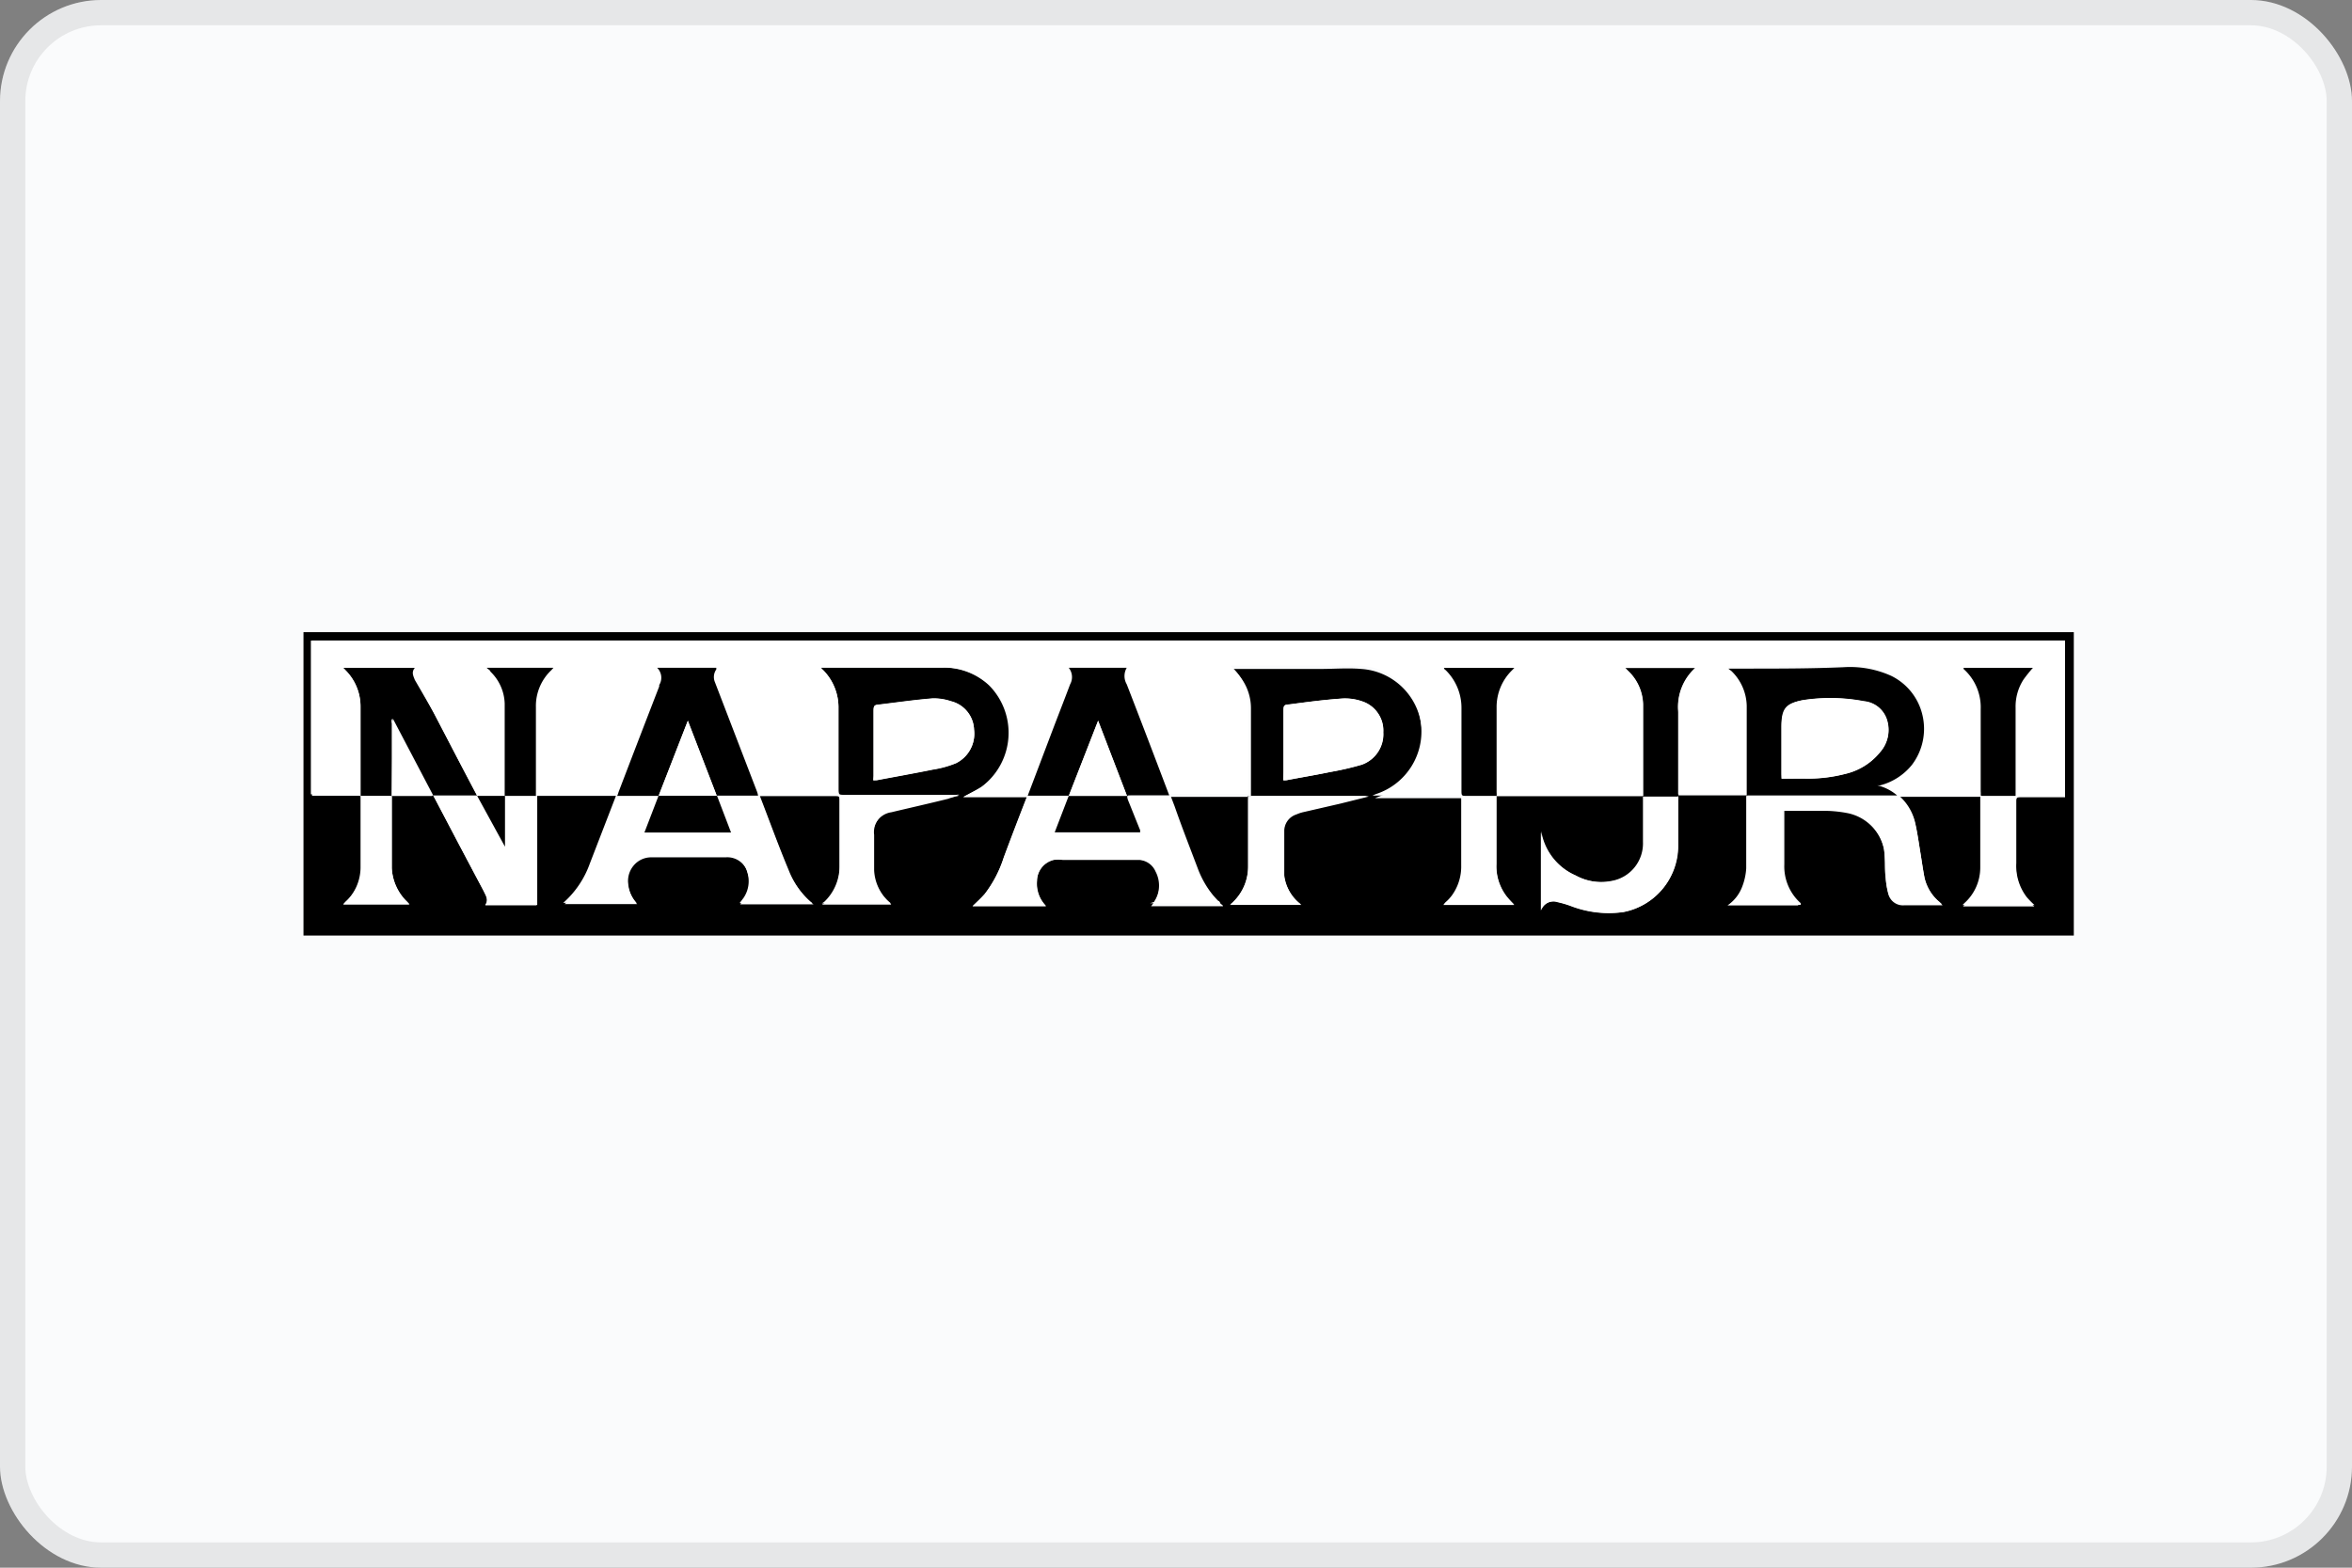
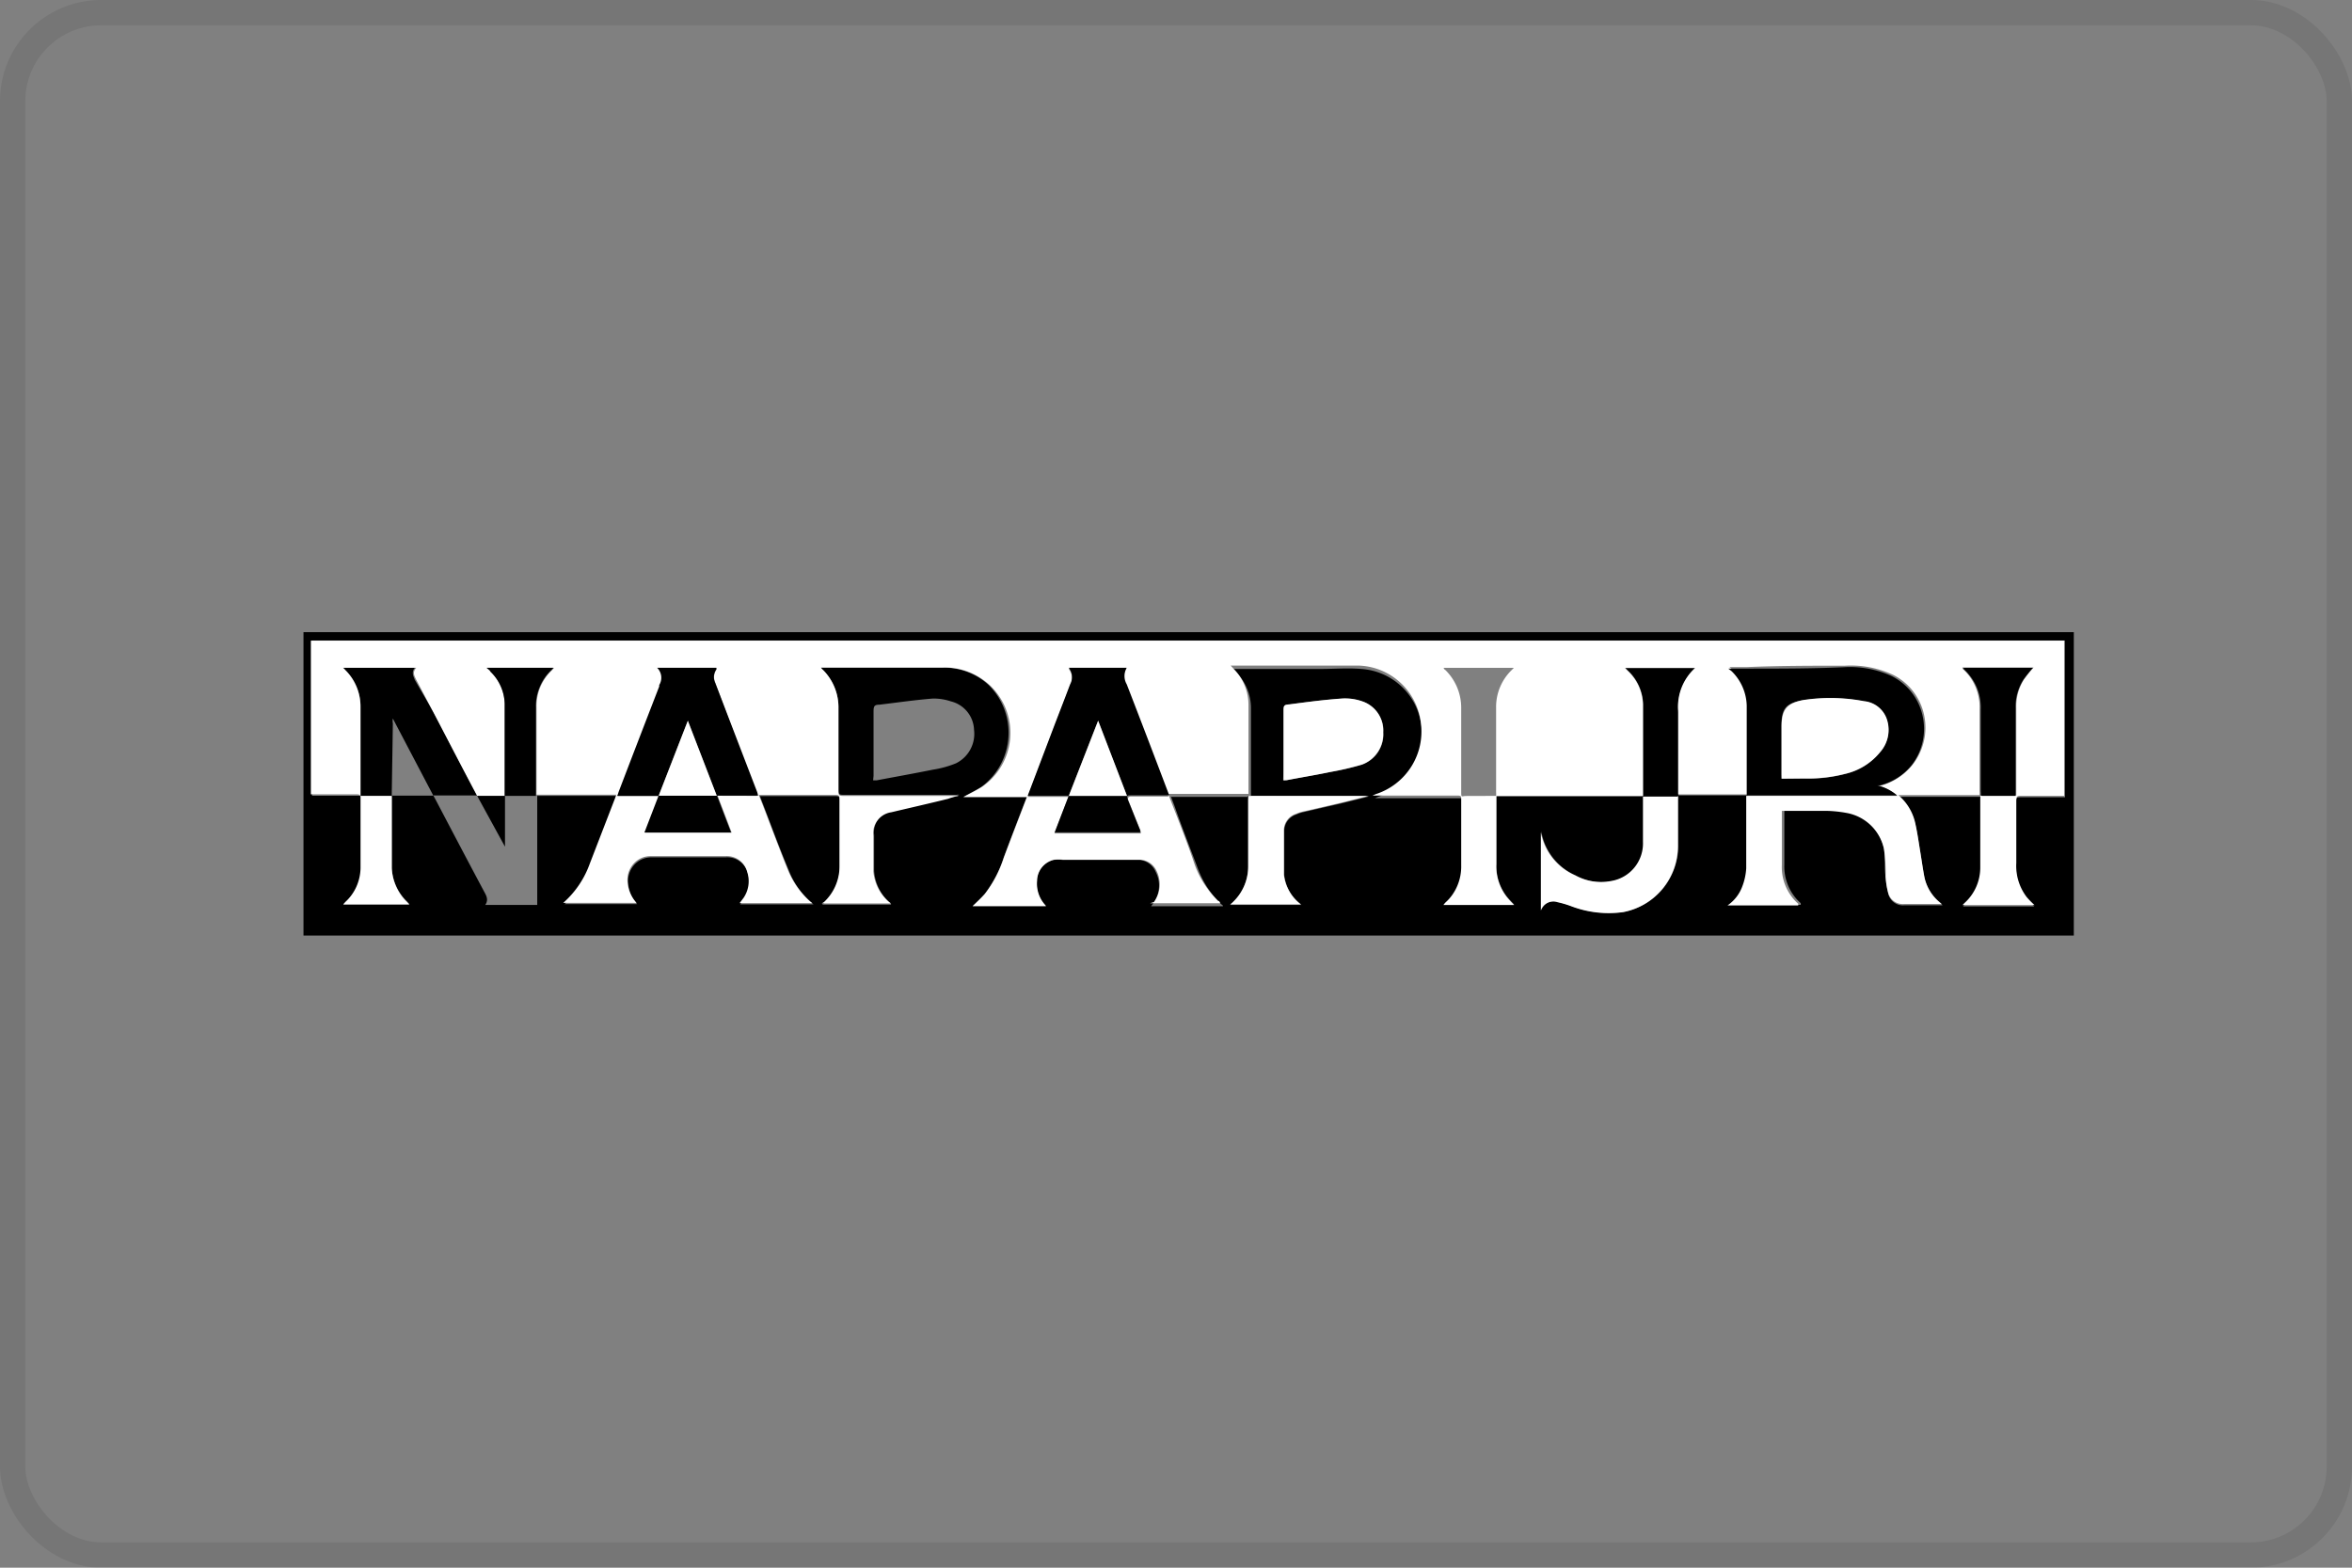
<svg xmlns="http://www.w3.org/2000/svg" height="62" viewBox="0 0 93 62" width="93">
  <rect x="0" y="0" width="93" height="62" fill="#808080" stroke="none" />
  <g fill="black" id="napapijri-logo" transform="translate(-972 -1039)">
    <g data-name="Rectangle 510" fill="#fafbfc" id="Rectangle_510" stroke="rgba(0,0,0,0.08)" stroke-width="1" transform="translate(972 1039)">
-       <rect height="62" rx="4" stroke="none" width="93" />
      <rect fill="none" height="61" rx="3.5" width="92" x="0.5" y="0.5" />
    </g>
    <g data-name="Group 11176" id="Group_11176" transform="translate(4.82 31.42)">
      <path d="M8.18,24.58h70v12h-70Zm3.489,6.486H10.436V27.552a2.024,2.024,0,0,0-.594-1.467.86.86,0,0,0-.091-.093h2.831c-.146.178-.055.327,0,.477l.758,1.308c.566,1.084,1.133,2.178,1.708,3.262H13.313l.082.15c.63,1.2,1.26,2.4,1.9,3.6.091.178.228.355.073.579h2.055V31.057h3.188a1.479,1.479,0,0,0-.055.14l-1,2.589a3.741,3.741,0,0,1-1.05,1.551h2.868a1.361,1.361,0,0,1-.356-.822.948.948,0,0,1,.233-.722.9.9,0,0,1,.68-.306h2.95a.833.833,0,0,1,.868.626,1.172,1.172,0,0,1-.146,1.028l-.155.206h2.9l-.073-.056a3.317,3.317,0,0,1-.913-1.308c-.393-.935-.758-1.944-1.133-2.916H29.2c.155,0,.183,0,.183.206V33.9a1.936,1.936,0,0,1-.612,1.4l-.091.056h2.74l-.082-.1a1.82,1.82,0,0,1-.594-1.262v-1.4a.837.837,0,0,1,.712-.935c.749-.178,1.5-.346,2.247-.533a1.684,1.684,0,0,0,.411-.112.223.223,0,0,0-.11,0H29.58c-.237,0-.247,0-.247-.262V27.6a2.09,2.09,0,0,0-.612-1.523.436.436,0,0,1-.082-.093h4.813a2.623,2.623,0,0,1,1.827.692,2.665,2.665,0,0,1-.3,4.028c-.237.15-.493.271-.722.4h2.521c-.311.794-.621,1.6-.913,2.393a4.709,4.709,0,0,1-.749,1.439c-.146.168-.311.318-.484.486h2.9l-.055-.065a1.252,1.252,0,0,1-.3-.935.864.864,0,0,1,.667-.832,1.491,1.491,0,0,1,.356,0h3.032a.759.759,0,0,1,.639.458,1.191,1.191,0,0,1-.055,1.206l-.119.168h2.841c0-.047-.055-.065-.082-.093a3.811,3.811,0,0,1-.913-1.4c-.311-.822-.63-1.636-.913-2.449l-.146-.383h3.16v-3.5a2.023,2.023,0,0,0-.594-1.439l-.11-.121h3.425c.557,0,1.105-.047,1.653,0a2.564,2.564,0,0,1,2.365,2.251,2.6,2.6,0,0,1-1.708,2.805l-.128.056h3.352c.11,0,.155,0,.155.159v2.6a1.938,1.938,0,0,1-.712,1.355l-.082.093h2.795c-.11-.112-.2-.206-.283-.308a1.955,1.955,0,0,1-.42-1.308V31.057h5.8V27.43a1.888,1.888,0,0,0-.6-1.327l-.11-.112h2.8a2.071,2.071,0,0,0-.694,1.785v3.318h-1.37v1.794a1.505,1.505,0,0,1-1.251,1.542,2.122,2.122,0,0,1-1.434-.224,2.327,2.327,0,0,1-1.37-1.757V35.58a.518.518,0,0,1,.658-.327,3.913,3.913,0,0,1,.539.159,4.157,4.157,0,0,0,2.055.234,2.664,2.664,0,0,0,2.165-2.589V31.187a.746.746,0,0,0,0-.15h2.74V33.9a2.392,2.392,0,0,1-.164.738,1.564,1.564,0,0,1-.575.729h2.841V35.3a1.946,1.946,0,0,1-.648-1.533v-2.14h1.827a4.967,4.967,0,0,1,.749.084,1.852,1.852,0,0,1,1.37,1.486c.046.364,0,.729.064,1.093a3.331,3.331,0,0,0,.11.673.594.594,0,0,0,.621.421h1.516l-.119-.131a1.761,1.761,0,0,1-.594-.935c-.064-.336-.11-.673-.164-1s-.119-.794-.21-1.178a2.005,2.005,0,0,0-.658-1.047H74.5a.565.565,0,0,1,0,.121v2.71a1.888,1.888,0,0,1-.63,1.43l-.073.075h2.822a3.356,3.356,0,0,1-.311-.318,2.032,2.032,0,0,1-.411-1.346c0-.8,0-1.617,0-2.421,0-.224,0-.234.237-.234h1.7v-6.2H8.518v6.14h1.827c.082,0,.137,0,.137.121v2.8a1.884,1.884,0,0,1-.639,1.271l-.091.1h2.621l-.091-.1a1.991,1.991,0,0,1-.612-1.336v-2.86h1.644l-1.6-3.047a.44.44,0,0,0,0,.187Zm35.247-.626h.11c.575-.112,1.16-.206,1.735-.327a11.25,11.25,0,0,0,1.27-.29,1.28,1.28,0,0,0,.849-1.28,1.213,1.213,0,0,0-.849-1.224,2.057,2.057,0,0,0-.749-.112c-.712.047-1.416.14-2.119.234-.219,0-.237.056-.237.28v2.374Zm-16.212,0h.146c.74-.14,1.48-.271,2.219-.421a4.019,4.019,0,0,0,.913-.252,1.3,1.3,0,0,0,.712-1.327,1.2,1.2,0,0,0-.913-1.121,2.12,2.12,0,0,0-.722-.112c-.7.056-1.407.159-2.11.243-.2,0-.228.065-.228.271v2.542Zm14.824.617v2.8a1.947,1.947,0,0,1-.585,1.4.864.864,0,0,1-.128.112h2.822a1.718,1.718,0,0,1-.676-1.178q0-.883,0-1.766a.689.689,0,0,1,.484-.636,1.438,1.438,0,0,1,.283-.093l1.461-.336,1.123-.28h0Z" data-name="Path 13138" id="Path_13138" transform="translate(971 1008)" />
      <path d="M55.374,31.08v2.7a1.955,1.955,0,0,0,.42,1.308c.082.1.174.2.283.308H53.282l.082-.093a1.946,1.946,0,0,0,.621-1.477v-2.6c0-.131,0-.159-.155-.159H50.478l.128-.056a2.6,2.6,0,0,0,1.783-2.828,2.562,2.562,0,0,0-2.441-2.256H44.87l.11.121a2.023,2.023,0,0,1,.594,1.439V31H42.4l.146.383c.32.813.639,1.626.913,2.449a3.811,3.811,0,0,0,.913,1.4s.064,0,.082.093H41.682l.155-.047a1.191,1.191,0,0,0,.11-1.215.759.759,0,0,0-.639-.458H38.239a1.491,1.491,0,0,0-.356,0,.864.864,0,0,0-.667.832,1.252,1.252,0,0,0,.3.935l.055.065h-2.9c.174-.168.338-.318.484-.486a4.71,4.71,0,0,0,.749-1.439c.3-.794.612-1.6.913-2.393h1.635L37.9,32.566h3.416v-.084c-.164-.393-.32-.794-.484-1.2-.055-.14,0-.178.119-.178h1.461l-.064-.168c-.539-1.4-1.069-2.8-1.617-4.224a.648.648,0,0,1,0-.654H38.467a.59.59,0,0,1,.055.654c-.228.607-.466,1.215-.694,1.813l-.986,2.6h-2.53c.228-.131.484-.252.722-.4a2.586,2.586,0,0,0-1.525-4.72H28.667a.436.436,0,0,0,.082.093,2.09,2.09,0,0,1,.612,1.523v3.2c0,.243,0,.262.247.262H34a.223.223,0,0,1,.11,0,2.241,2.241,0,0,0-.411.112c-.749.187-1.5.355-2.247.533a.837.837,0,0,0-.712.935q0,.7,0,1.4a1.817,1.817,0,0,0,.621,1.215l.082.056H28.7l.091-.056a1.936,1.936,0,0,0,.612-1.4V31.248c0-.168,0-.206-.183-.206H26.21c.374.935.74,1.953,1.133,2.916a3.317,3.317,0,0,0,.913,1.308l.073.056H25.452l.155-.206a1.172,1.172,0,0,0,.146-1.028.833.833,0,0,0-.868-.626h-2.95a.9.9,0,0,0-.68.306.948.948,0,0,0-.233.722,1.361,1.361,0,0,0,.356.822h-2.9a3.741,3.741,0,0,0,1.05-1.551l1-2.589a1.479,1.479,0,0,1,.055-.14h-3.16V27.575a1.947,1.947,0,0,1,.612-1.467l.082-.093H15.451c.064.065.11.1.146.15a1.831,1.831,0,0,1,.566,1.262V31.08H15.076C14.5,30,13.935,28.9,13.368,27.818l-.7-1.327c-.073-.15-.164-.3,0-.477H9.77a.86.86,0,0,1,.091.093,2.023,2.023,0,0,1,.6,1.458V31.08H11.7v2.86a1.992,1.992,0,0,0,.6,1.336l.091.1H9.779l.091-.1a1.888,1.888,0,0,0,.594-1.336v-2.8c0-.1-.055-.121-.137-.121H8.5V24.94H77.824v6.14H76.171c-.219,0-.237,0-.237.234v2.421a2.032,2.032,0,0,0,.411,1.346,3.355,3.355,0,0,0,.311.318h-2.85l.073-.075a1.888,1.888,0,0,0,.63-1.43v-2.71a.565.565,0,0,0,0-.121h1.425V27.575a1.968,1.968,0,0,1,.311-1.112A5.956,5.956,0,0,1,76.619,26H73.805v.047a2.031,2.031,0,0,1,.676,1.589v3.252a.842.842,0,0,1,0,.159H71.266a2.005,2.005,0,0,1,.658,1.047c.091.383.146.785.21,1.178s.1.664.164,1a1.765,1.765,0,0,0,.594,1.009l.091.075H71.495a.594.594,0,0,1-.621-.421,3.331,3.331,0,0,1-.11-.673,6.277,6.277,0,0,0-.064-1.093,1.845,1.845,0,0,0-1.461-1.411,4.967,4.967,0,0,0-.749-.084H66.663v2.14a1.946,1.946,0,0,0,.648,1.533v.065H64.516a1.564,1.564,0,0,0,.575-.729,2.391,2.391,0,0,0,.164-.738V31.08H71.23a1.856,1.856,0,0,0-.785-.4h.11a2.387,2.387,0,0,0,1.26-.813,2.358,2.358,0,0,0,.476-1.972,2.31,2.31,0,0,0-1.225-1.6,3.957,3.957,0,0,0-1.909-.364c-1.3,0-2.594,0-3.891.056H64.59l.128.1a1.975,1.975,0,0,1,.585,1.364v3.57h-2.74V27.706a2.071,2.071,0,0,1,.667-1.682H60.461l.11.112a1.887,1.887,0,0,1,.6,1.327c0,1.187,0,2.364,0,3.551v.075H55.365a.956.956,0,0,0,0-.159V27.585a2.032,2.032,0,0,1,.612-1.477l.091-.093H53.291a.121.121,0,0,0,.064.084,2.089,2.089,0,0,1,.63,1.523v3.262c0,.29,0,.2.2.2Zm-29.228,0a.951.951,0,0,0-.046-.15l-1.617-4.346a.524.524,0,0,1,.055-.5.411.411,0,0,0,0-.065h-2.32a.551.551,0,0,1,.082.682v.056q-.795,2.093-1.608,4.178a.778.778,0,0,1-.055.15h1.635l-.557,1.449h3.425l-.557-1.458Z" data-name="Path 13139" fill="#fff" id="Path_13139" transform="translate(970.972 1007.976)" />
-       <path d="M17.883,31.51v4.327H15.855c.155-.224,0-.4-.073-.579-.639-1.2-1.27-2.4-1.9-3.6l-.082-.15h1.735L16.6,33.529h0V31.51h1.251Z" data-name="Path 13140" fill="#fff" id="Path_13140" transform="translate(970.513 1007.547)" />
      <path d="M67.166,31.5a.746.746,0,0,1,0,.15v1.869A2.664,2.664,0,0,1,65,36.107a4.157,4.157,0,0,1-2.055-.234,3.913,3.913,0,0,0-.539-.159.518.518,0,0,0-.658.327V32.958A2.325,2.325,0,0,0,63.1,34.65a2.122,2.122,0,0,0,1.434.224,1.505,1.505,0,0,0,1.251-1.542V31.537h1.361Z" data-name="Path 13141" fill="#fff" id="Path_13141" transform="translate(966.359 1007.547)" />
      <path d="M50.61,30.624V27.9c0-.224,0-.262.237-.28.7-.093,1.407-.187,2.119-.234a2.057,2.057,0,0,1,.749.112,1.214,1.214,0,0,1,.831,1.224,1.28,1.28,0,0,1-.84,1.28,11.251,11.251,0,0,1-1.233.29c-.575.121-1.16.215-1.735.327Z" data-name="Path 13142" fill="#fff" id="Path_13142" transform="translate(967.324 1007.816)" />
-       <path d="M32.86,30.623V27.894c0-.206,0-.252.228-.271.7-.084,1.407-.187,2.11-.243a2.12,2.12,0,0,1,.722.112,1.2,1.2,0,0,1,.913,1.121,1.3,1.3,0,0,1-.712,1.327,4.019,4.019,0,0,1-.913.252c-.74.15-1.48.28-2.219.421Z" data-name="Path 13143" fill="#fff" id="Path_13143" transform="translate(968.862 1007.817)" />
      <path d="M49.022,31.51h4.749l-1.123.28-1.461.336a1.438,1.438,0,0,0-.283.093.689.689,0,0,0-.484.636v1.766a1.718,1.718,0,0,0,.676,1.178H48.3a.864.864,0,0,0,.128-.112,1.947,1.947,0,0,0,.585-1.4V31.669Z" data-name="Path 13144" fill="#fff" id="Path_13144" transform="translate(967.524 1007.547)" />
-       <path d="M12,31.306V28.437a.44.44,0,0,1,0-.187L13.6,31.3H12Z" data-name="Path 13145" fill="#fff" id="Path_13145" transform="translate(970.67 1007.76)" />
      <path d="M70.591,31.153v-3.57a1.973,1.973,0,0,0-.6-1.364l-.128-.1h.676c1.3,0,2.594,0,3.891-.056a3.957,3.957,0,0,1,1.882.346,2.308,2.308,0,0,1,1.229,1.558,2.36,2.36,0,0,1-.416,1.956,2.387,2.387,0,0,1-1.26.813h-.11a1.856,1.856,0,0,1,.785.4H70.591Zm1.379-.682h.913a5.862,5.862,0,0,0,1.608-.187,2.5,2.5,0,0,0,1.379-.869,1.322,1.322,0,0,0,.265-1.252,1.056,1.056,0,0,0-.913-.748,7.144,7.144,0,0,0-2.393-.047c-.712.121-.868.327-.868,1.065V30.3Z" data-name="Path 13146" id="Path_13146" transform="translate(965.656 1007.904)" />
      <path d="M27.332,31.146H25.706l.557,1.458H22.838l.557-1.449H21.76a.777.777,0,0,0,.055-.15q.8-2.093,1.608-4.178v-.056a.551.551,0,0,0-.082-.682h2.338a.411.411,0,0,1,0,.065.524.524,0,0,0-.055.5L27.295,31A.952.952,0,0,1,27.332,31.146Zm-1.635,0-1.142-2.963L23.4,31.146Z" data-name="Path 13147" id="Path_13147" transform="translate(969.823 1007.901)" />
      <path d="M39.53,31.155l.986-2.6c.228-.6.466-1.206.694-1.813a.59.59,0,0,0-.055-.654h2.293a.648.648,0,0,0,0,.654c.548,1.411,1.078,2.8,1.617,4.224l.064.168H43.613c-.146,0-.174,0-.119.178.164.4.32.8.484,1.2v.084H40.6l.557-1.449H39.53Zm3.927,0-1.142-2.972-1.16,2.972Z" data-name="Path 13148" id="Path_13148" transform="translate(968.284 1007.901)" />
      <path d="M80.726,31.137a.842.842,0,0,0,0-.159V27.726a2.031,2.031,0,0,0-.676-1.589s0,0,0-.047h2.74a5.955,5.955,0,0,0-.374.467,1.968,1.968,0,0,0-.311,1.112v3.486H80.772Z" data-name="Path 13149" id="Path_13149" transform="translate(964.773 1007.901)" />
-       <path d="M59.623,31.155H58.445c-.183,0-.2,0-.2-.2V27.7a2.089,2.089,0,0,0-.63-1.523.121.121,0,0,1-.064-.084h2.786l-.091.093a2.032,2.032,0,0,0-.612,1.477v3.346a.956.956,0,0,1,0,.159Z" data-name="Path 13150" id="Path_13150" transform="translate(966.723 1007.901)" />
      <path d="M18.083,31.155h-1.26V27.5a1.831,1.831,0,0,0-.566-1.262c0-.047-.082-.084-.146-.15h2.64l-.082.093a1.947,1.947,0,0,0-.612,1.467v3.5Z" data-name="Path 13151" id="Path_13151" transform="translate(970.313 1007.901)" />
      <path d="M16.8,31.51v2.009h0L15.7,31.51Z" data-name="Path 13152" id="Path_13152" transform="translate(970.348 1007.547)" />
      <path d="M72.17,30.557V28.51c0-.626.155-.935.868-1.065a7.143,7.143,0,0,1,2.393.047,1.056,1.056,0,0,1,.913.748,1.322,1.322,0,0,1-.265,1.252,2.5,2.5,0,0,1-1.379.869,5.862,5.862,0,0,1-1.608.187Z" data-name="Path 13153" fill="#fff" id="Path_13153" transform="translate(965.456 1007.818)" />
      <path d="M25.853,31.293H23.56l1.151-2.963Z" data-name="Path 13154" fill="#fff" id="Path_13154" transform="translate(969.667 1007.755)" />
      <path d="M43.612,31.3h-2.3l1.16-2.972Z" data-name="Path 13155" fill="#fff" id="Path_13155" transform="translate(968.13 1007.755)" />
    </g>
  </g>
</svg>